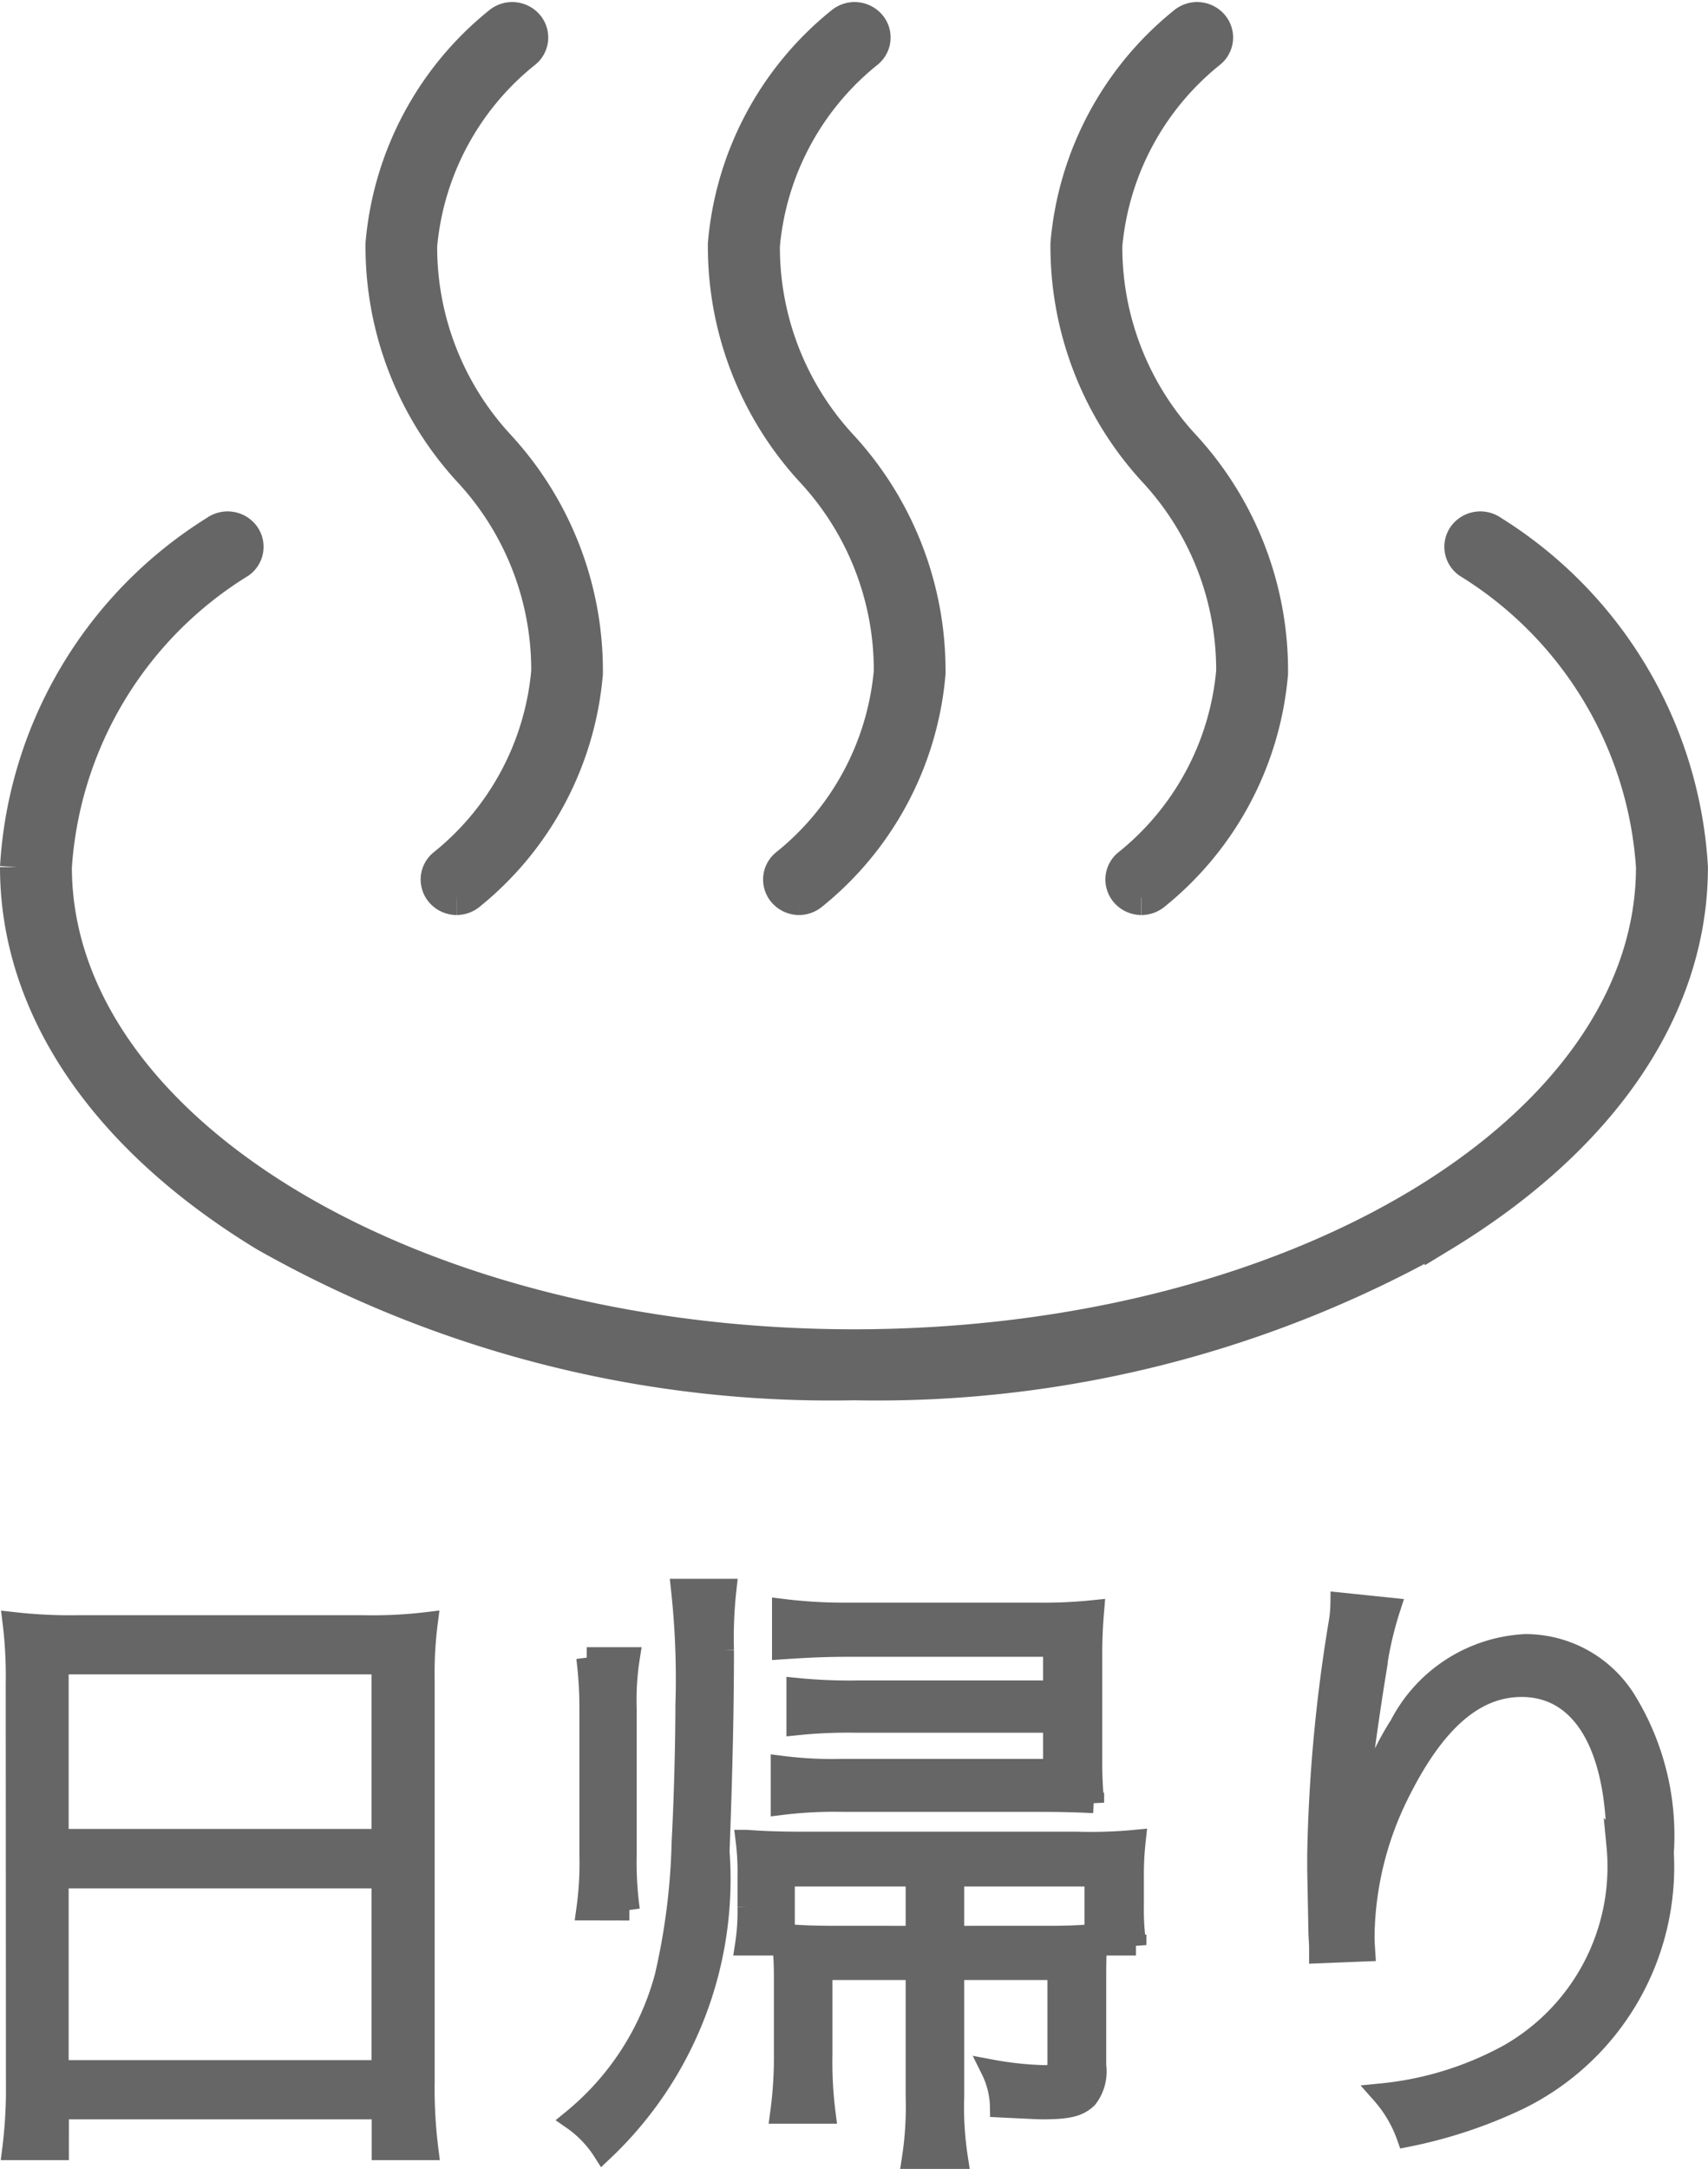
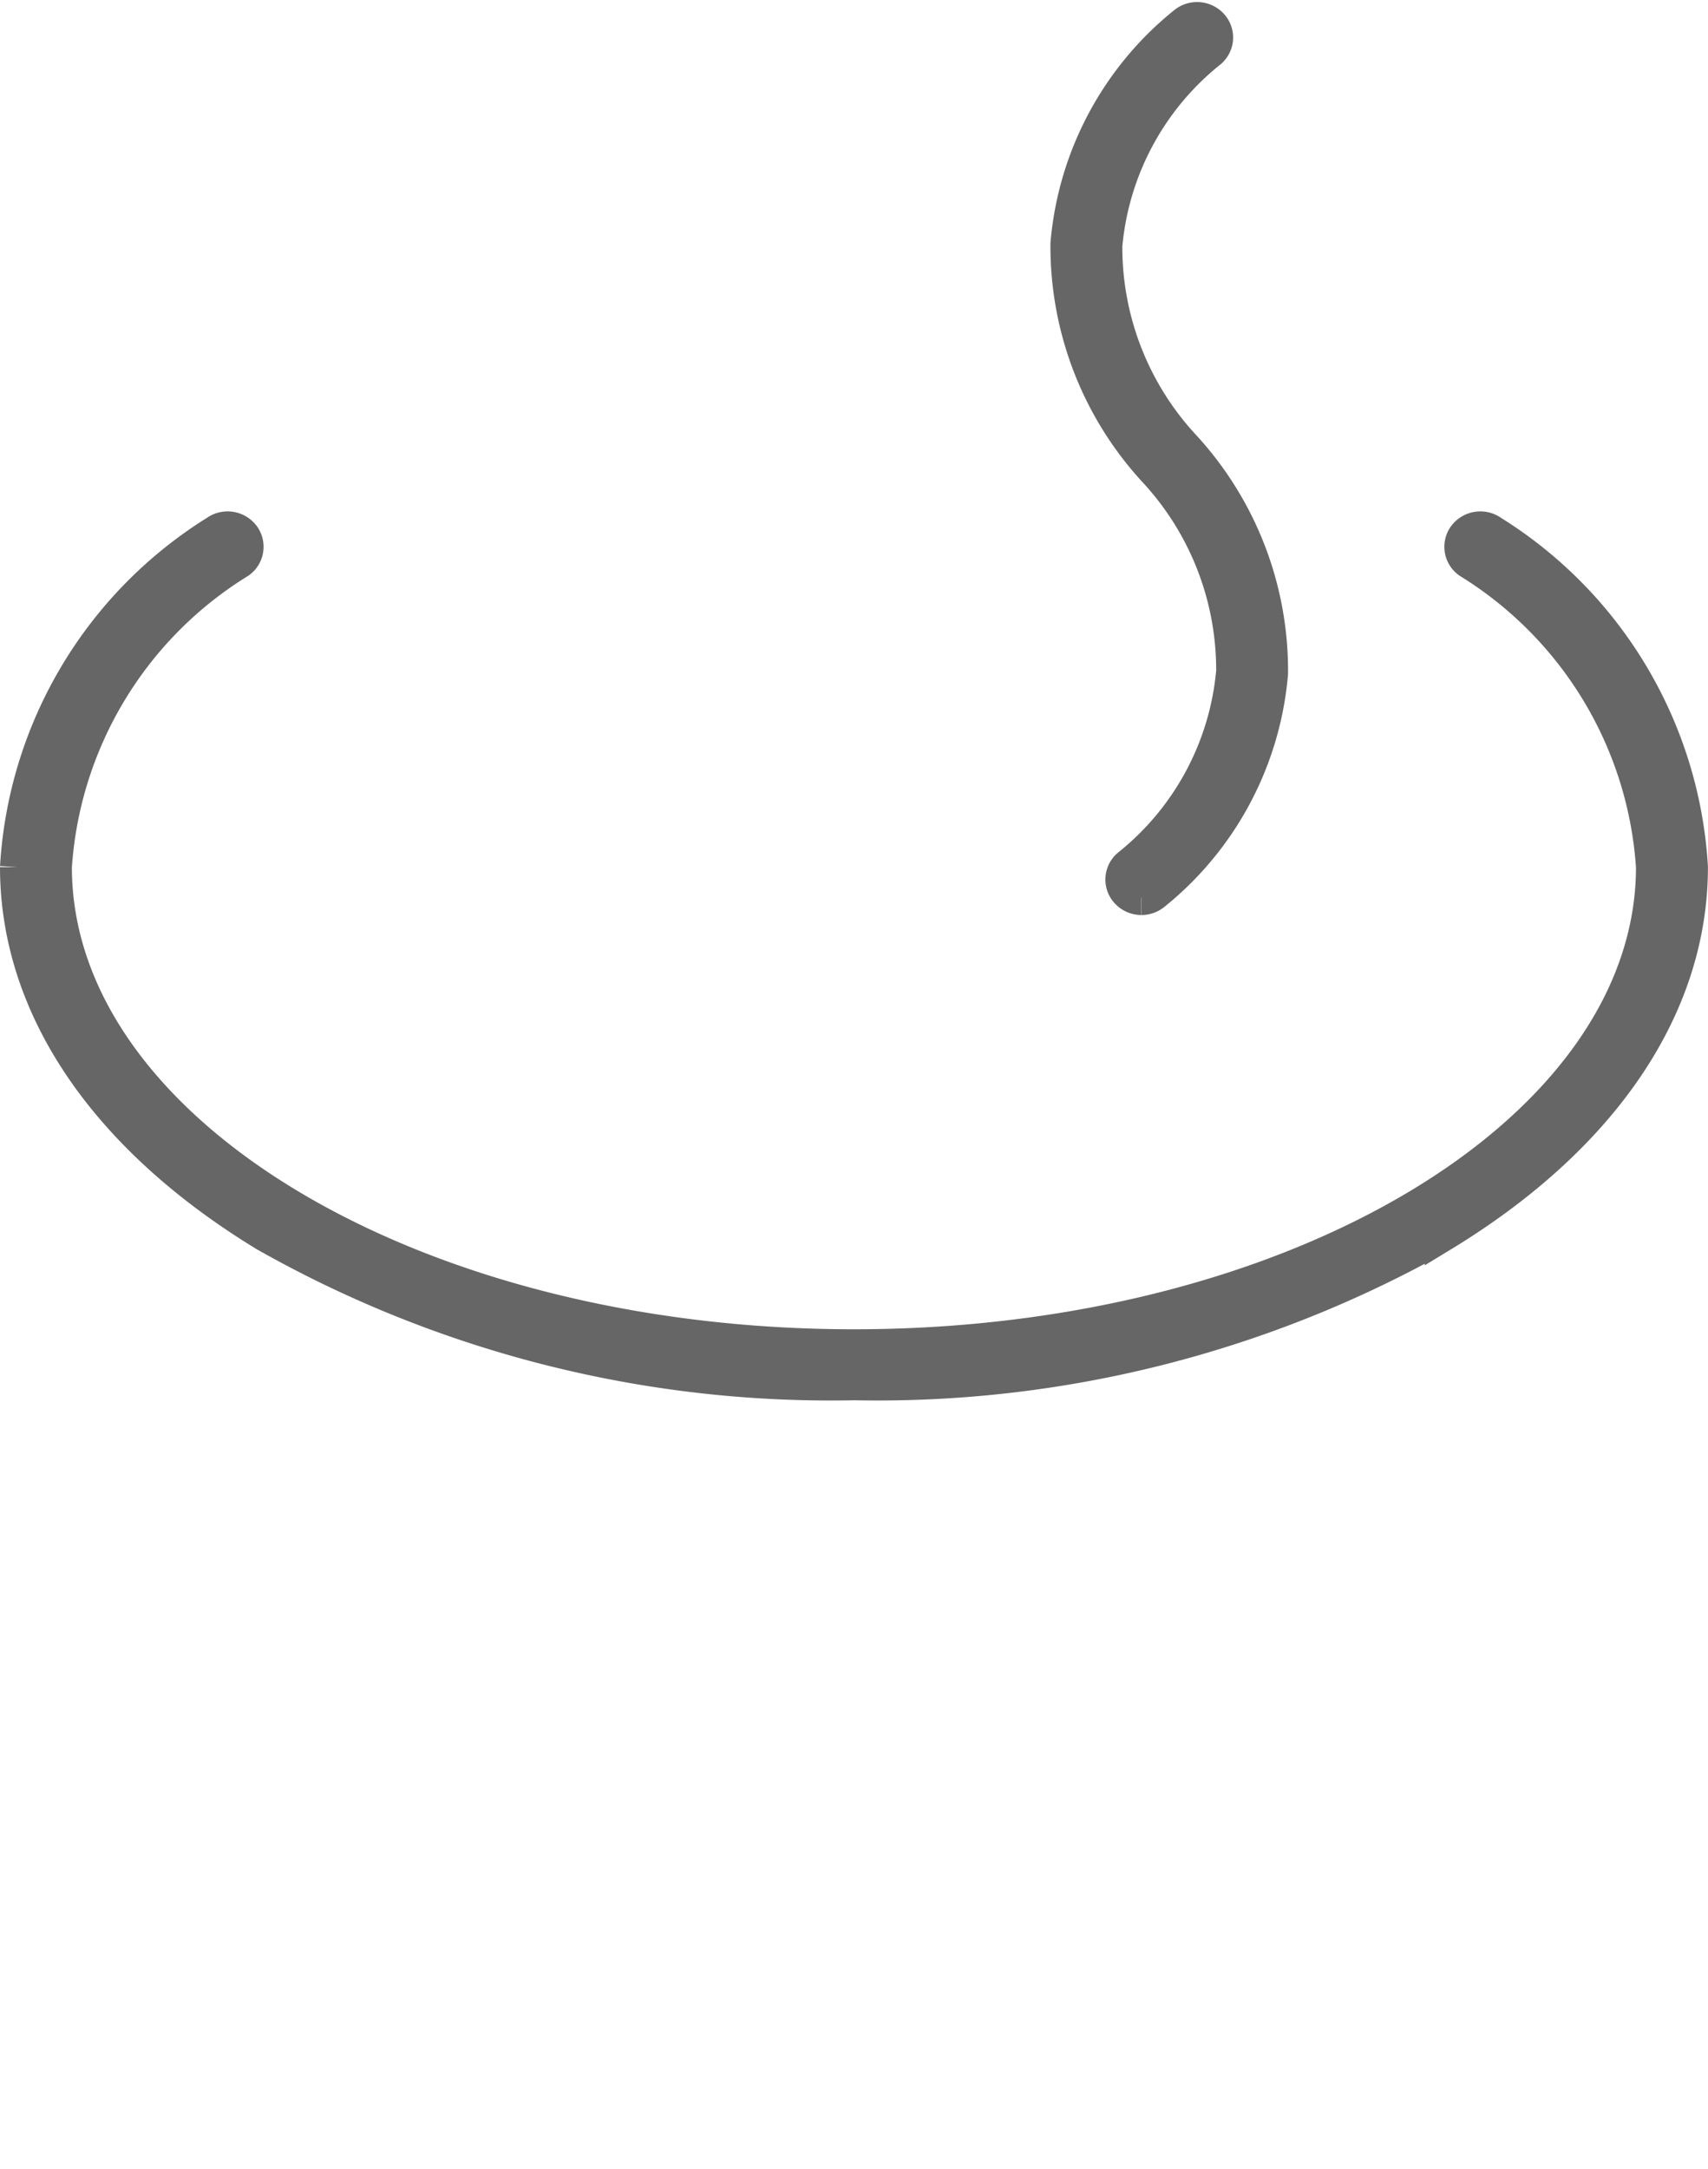
<svg xmlns="http://www.w3.org/2000/svg" width="24.5" height="31.104" viewBox="0 0 24.5 31.104">
  <g id="グループ_36" data-name="グループ 36" transform="translate(-1090.75 -401.721)">
    <g id="スパ" transform="translate(1091 402)">
-       <path id="パス_332" data-name="パス 332" d="M68.427,12.593a.269.269,0,0,1-.2-.091.252.252,0,0,1,.03-.364A4.031,4.031,0,0,0,69.749,9.35a4.209,4.209,0,0,0-1.121-2.881,4.738,4.738,0,0,1-1.256-3.253A4.546,4.546,0,0,1,69.054.062a.272.272,0,0,1,.375.029.252.252,0,0,1-.03.364A4.03,4.03,0,0,0,67.9,3.244a4.21,4.21,0,0,0,1.121,2.881,4.738,4.738,0,0,1,1.256,3.253A4.545,4.545,0,0,1,68.6,12.532a.271.271,0,0,1-.172.061" transform="translate(-62.129 0)" fill="#666" stroke="#666" stroke-width="0.5" />
-       <path id="パス_333" data-name="パス 333" d="M131.6,12.593a.269.269,0,0,1-.2-.091.252.252,0,0,1,.03-.364,4.031,4.031,0,0,0,1.494-2.789A4.209,4.209,0,0,0,131.8,6.469a4.738,4.738,0,0,1-1.256-3.253A4.545,4.545,0,0,1,132.226.062a.272.272,0,0,1,.375.029.252.252,0,0,1-.03.364,4.03,4.03,0,0,0-1.494,2.789,4.21,4.21,0,0,0,1.12,2.881,4.737,4.737,0,0,1,1.256,3.253,4.545,4.545,0,0,1-1.681,3.154.27.27,0,0,1-.172.061" transform="translate(-120.39 0)" fill="#666" stroke="#666" stroke-width="0.5" />
      <path id="パス_334" data-name="パス 334" d="M194.771,12.593a.269.269,0,0,1-.2-.091.252.252,0,0,1,.03-.364,4.032,4.032,0,0,0,1.495-2.789,4.209,4.209,0,0,0-1.121-2.881,4.739,4.739,0,0,1-1.256-3.253A4.546,4.546,0,0,1,195.4.062a.272.272,0,0,1,.375.029.252.252,0,0,1-.03.364,4.031,4.031,0,0,0-1.495,2.789,4.21,4.21,0,0,0,1.121,2.881,4.738,4.738,0,0,1,1.256,3.253,4.546,4.546,0,0,1-1.681,3.154.27.27,0,0,1-.172.061" transform="translate(-178.651 0)" fill="#666" stroke="#666" stroke-width="0.5" />
      <path id="パス_335" data-name="パス 335" d="M12,109.218a16.458,16.458,0,0,1-8.438-2.13c-2.3-1.4-3.562-3.267-3.562-5.266a6.075,6.075,0,0,1,2.856-4.8.272.272,0,0,1,.372.052.253.253,0,0,1-.054.361,5.583,5.583,0,0,0-2.643,4.385c0,3.794,5.144,6.88,11.468,6.88s11.468-3.086,11.468-6.88a5.583,5.583,0,0,0-2.642-4.385.253.253,0,0,1-.054-.361.272.272,0,0,1,.372-.052,6.075,6.075,0,0,1,2.856,4.8c0,2-1.265,3.869-3.562,5.266A16.458,16.458,0,0,1,12,109.218" transform="translate(0 -89.666)" fill="#666" stroke="#666" stroke-width="0.5" />
    </g>
-     <path id="パス_365" data-name="パス 365" d="M-12.015-.405a6.917,6.917,0,0,1-.054.954h.657V-.036h4.644V.549h.657a6.88,6.88,0,0,1-.054-.963V-6.183a5.66,5.66,0,0,1,.045-.828,6.529,6.529,0,0,1-.927.045H-11.1a7.343,7.343,0,0,1-.963-.045,6.306,6.306,0,0,1,.045.882Zm.6-6.012h4.644V-3.9h-4.644Zm0,3.069h4.644V-.585h-4.644ZM.891-2.034V-.225a4.885,4.885,0,0,1-.054.9h.648a4.778,4.778,0,0,1-.054-.891V-2.034H2.925V-.72c0,.18-.018.207-.189.207a4.816,4.816,0,0,1-.765-.081A1.242,1.242,0,0,1,2.1-.063q.54.027.594.027c.378,0,.522-.036.648-.153a.621.621,0,0,0,.126-.468V-1.872c0-.189,0-.27.009-.513h.567a3.37,3.37,0,0,1-.036-.549v-.432a4.472,4.472,0,0,1,.027-.522,6.715,6.715,0,0,1-.837.027H-.729c-.333,0-.576-.009-.819-.027a3.664,3.664,0,0,1,.027.531v.423a3.165,3.165,0,0,1-.036.549h.54c.018.27.018.342.018.522V-.846a5.945,5.945,0,0,1-.054.873h.639A5.771,5.771,0,0,1-.459-.819V-2.034Zm0-.477H-.261c-.306,0-.513-.009-.738-.027v-.837H.891Zm.54,0v-.864H3.456v.837c-.189.018-.405.027-.639.027ZM2.862-6.03H.054a7.623,7.623,0,0,1-.873-.036v.522A7.137,7.137,0,0,1,.054-5.58H2.862v.675H-.162a5.781,5.781,0,0,1-.882-.045V-4.4a6.135,6.135,0,0,1,.891-.045H2.691c.351,0,.549.009.747.018a6.127,6.127,0,0,1-.027-.63V-6.516c0-.279.009-.45.027-.666a6.868,6.868,0,0,1-.8.036H-.1A7.05,7.05,0,0,1-1.026-7.2v.567c.261-.018.576-.036.918-.036h2.97ZM-2.475-7.488a11.926,11.926,0,0,1,.063,1.674c0,.468-.018,1.287-.054,1.953a9.47,9.47,0,0,1-.243,1.926A3.981,3.981,0,0,1-4.032.117,1.59,1.59,0,0,1-3.6.567,5.36,5.36,0,0,0-1.935-3.726c.045-1.215.063-2.079.063-2.889a6.332,6.332,0,0,1,.036-.873Zm-.747,4.6a4.961,4.961,0,0,1-.045-.783V-5.778a3.894,3.894,0,0,1,.045-.729h-.612a5.642,5.642,0,0,1,.045.729v2.106a4.757,4.757,0,0,1-.045.783ZM6.984-7.29A1.8,1.8,0,0,1,6.957-7a22.75,22.75,0,0,0-.306,3.321v.207l.018.936.009.162v.1L7.326-2.3c-.009-.135-.009-.18-.009-.216A4.7,4.7,0,0,1,7.8-4.527C8.316-5.58,8.892-6.093,9.576-6.093c.864,0,1.368.837,1.368,2.286A3.1,3.1,0,0,1,9.4-.819a4.756,4.756,0,0,1-1.827.567,1.857,1.857,0,0,1,.36.612,6.812,6.812,0,0,0,1.6-.531A3.713,3.713,0,0,0,11.61-3.708a3.7,3.7,0,0,0-.54-2.187,1.694,1.694,0,0,0-1.44-.8,2.147,2.147,0,0,0-1.8,1.161,4.016,4.016,0,0,0-.549,1.341c-.045.189-.045.189-.063.261l-.036-.009c.027-.459.153-1.44.3-2.349a5.1,5.1,0,0,1,.207-.927Z" transform="translate(1103 432)" fill="#666" stroke="#666" stroke-width="0.3" />
  </g>
</svg>